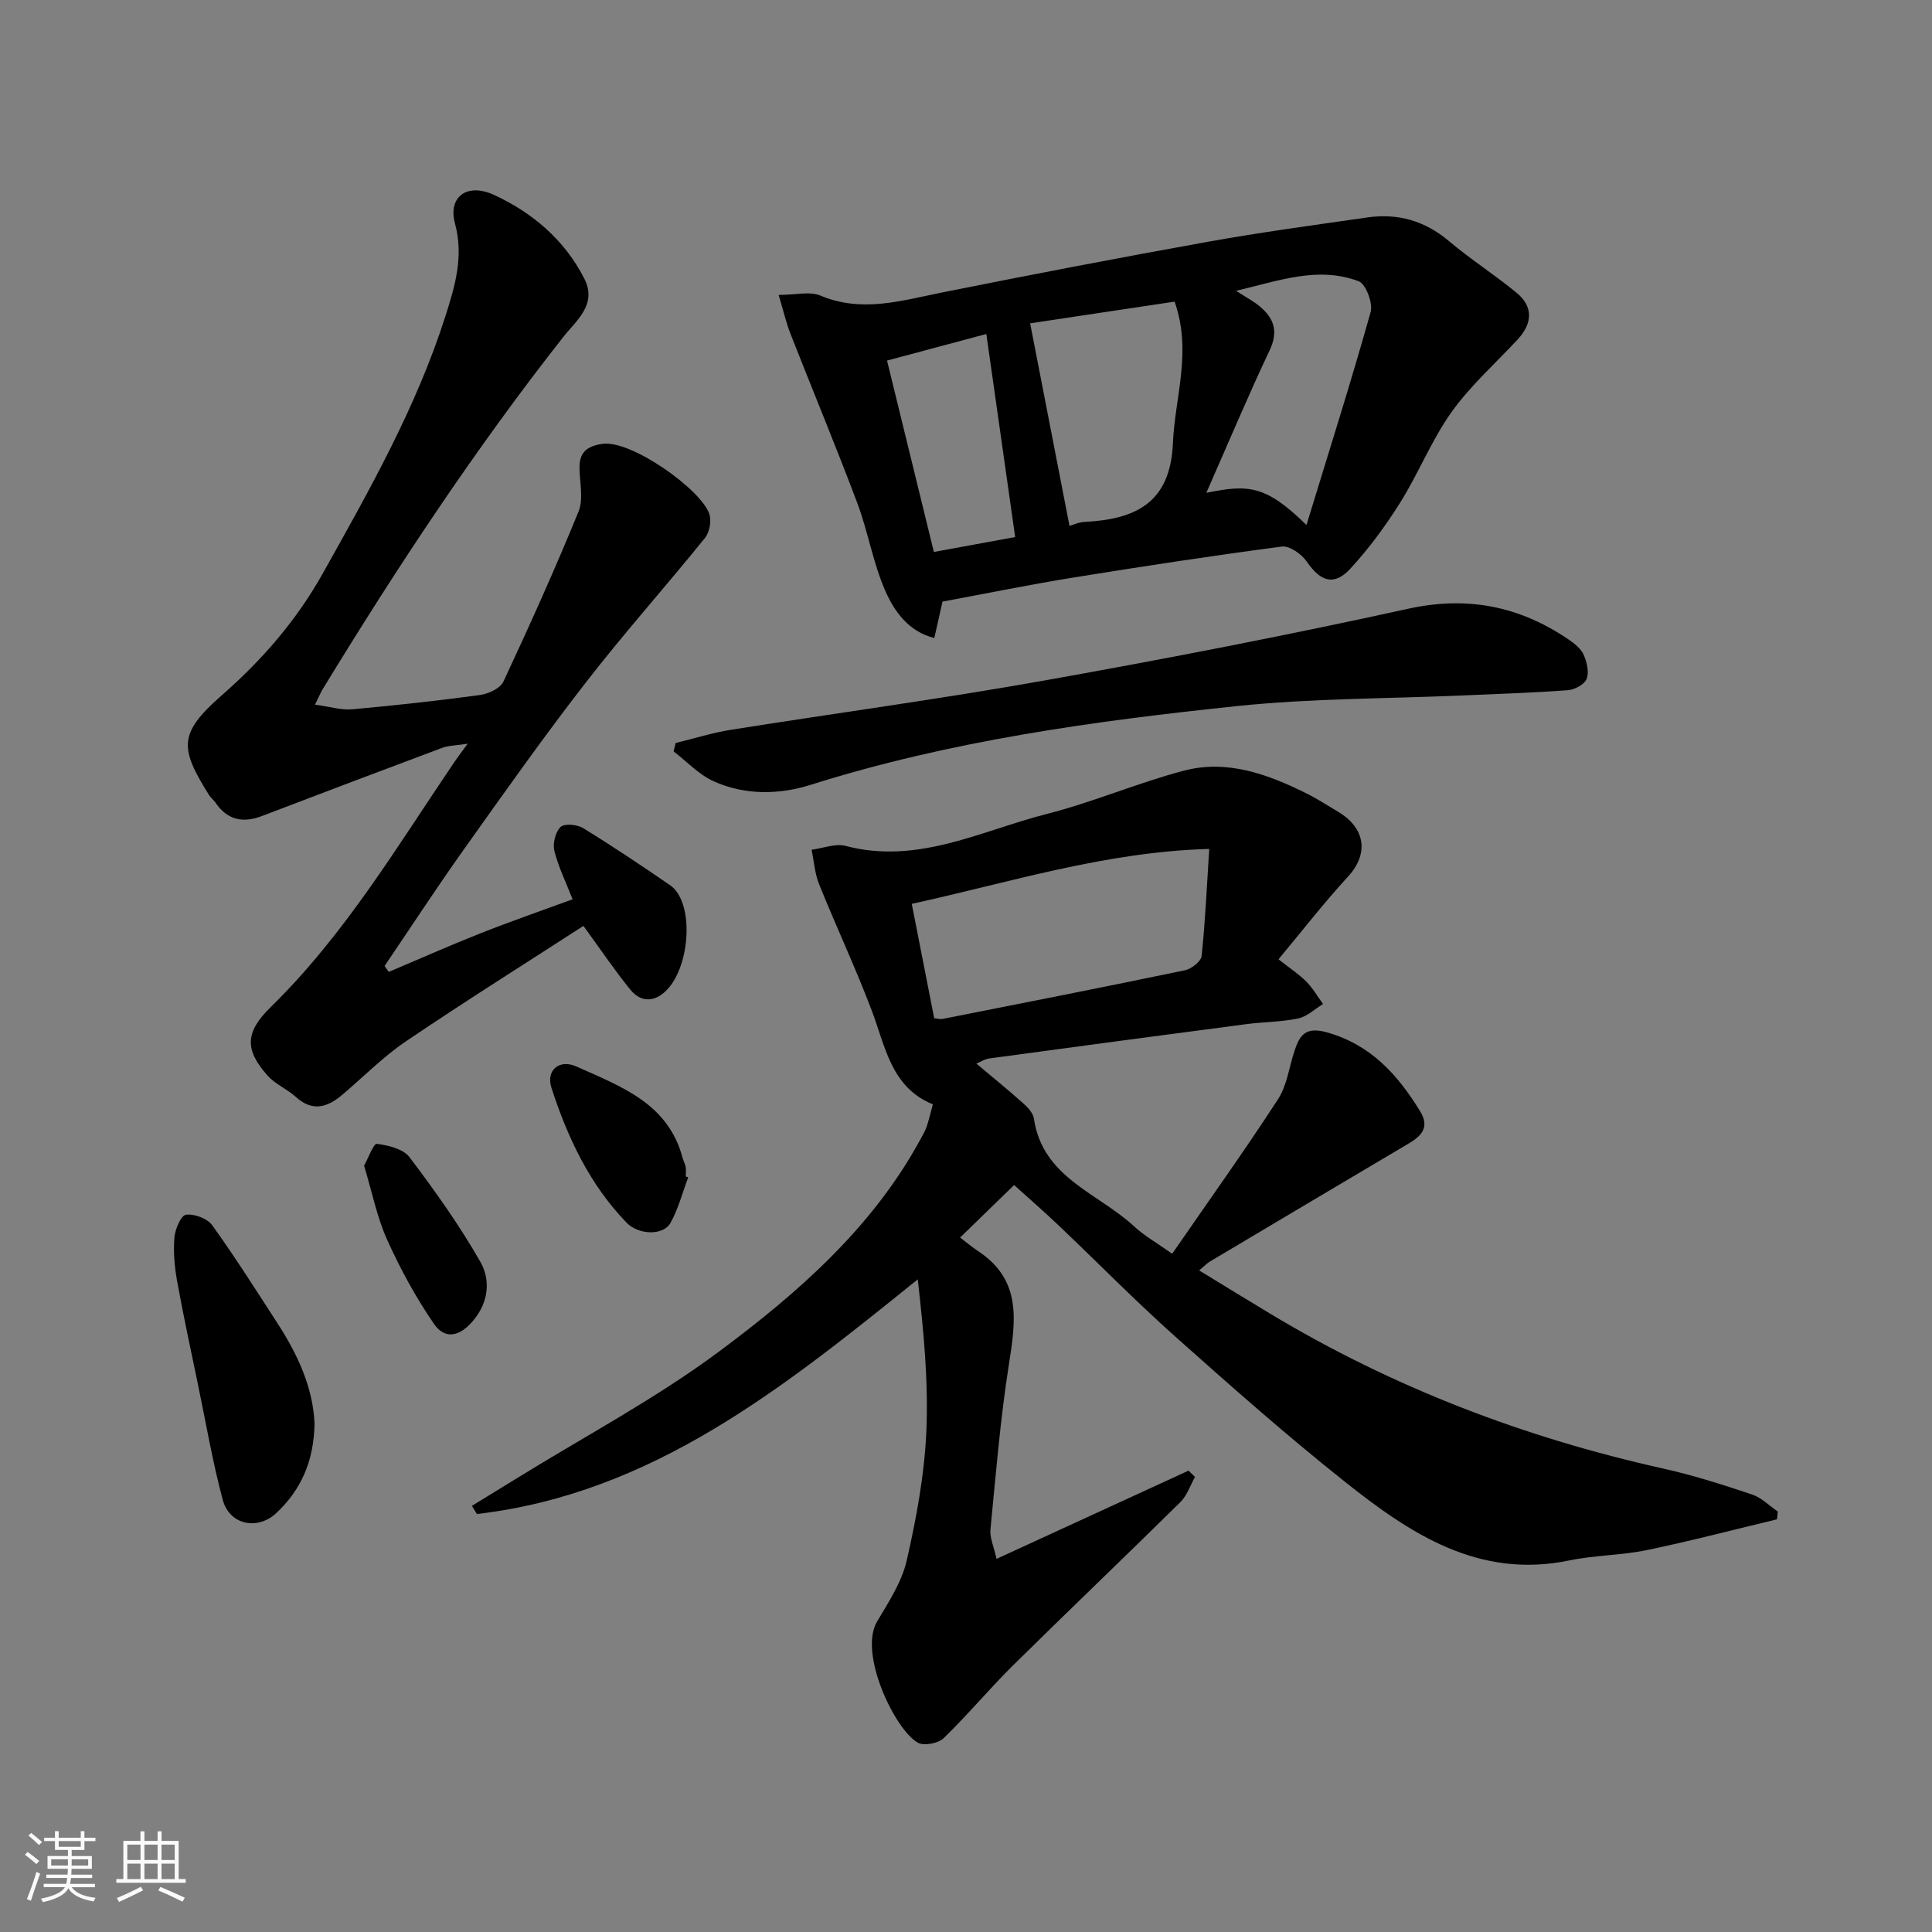
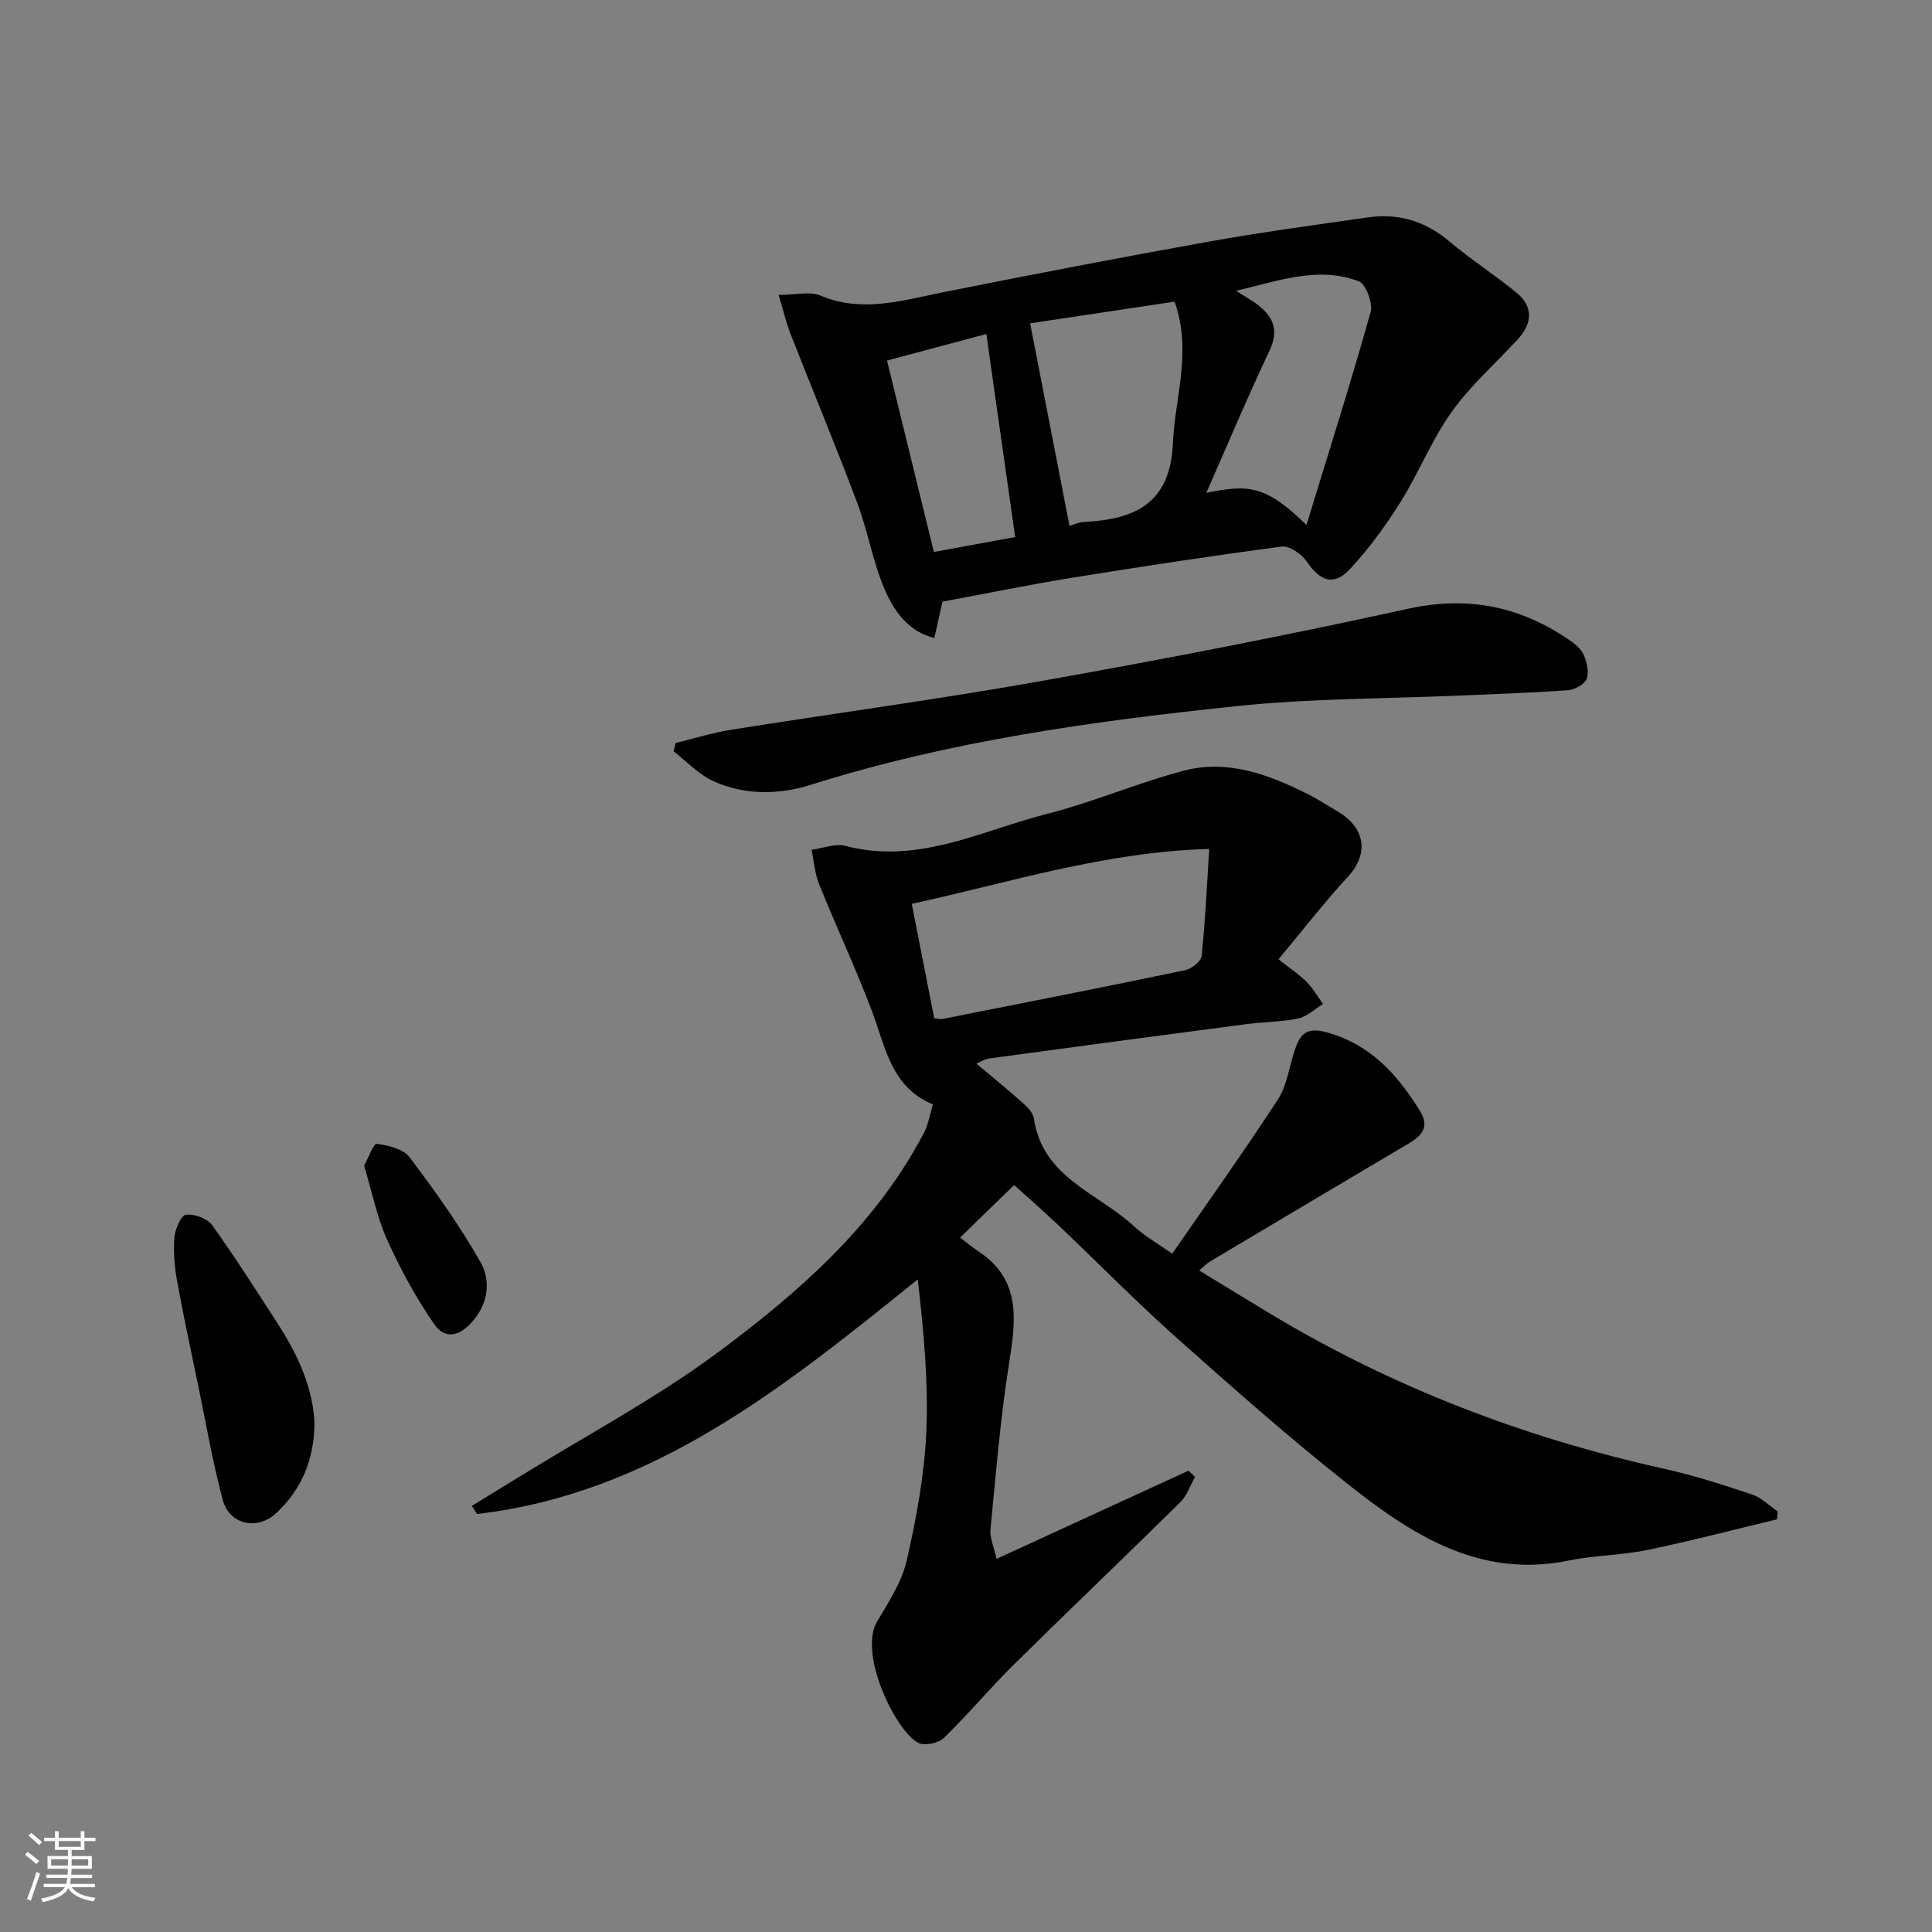
<svg xmlns="http://www.w3.org/2000/svg" enable-background="new 0 0 400 400" viewBox="0 0 400 400">
  <rect x="0" y="0" width="400" height="400" fill="#808080" stroke="none" />
  <path d="m5.17 384 .55-.58c.85.61 1.65 1.24 2.4 1.87l-.59.64c-.83-.73-1.62-1.38-2.36-1.93m1.22 9.53-.82-.34c.71-1.76 1.37-3.64 1.98-5.63.24.13.5.25.76.36-.6 1.67-1.24 3.54-1.92 5.61m-.5-13.5.57-.54c.56.44 1.31 1.06 2.26 1.87l-.64.64c-.68-.66-1.41-1.32-2.19-1.97m3.25.46h2.24v-1.36h.77v1.36h4.57v-1.36h.76v1.36h2.28v.69h-2.28v1.84h-2.64v1.26h4.18v2.64h-4.21c0 .45-.02.86-.05 1.21h4.32v.69h-4.38c-.04.34-.1.75-.19 1.22h5.15v.69h-4.82c.87 1.19 2.51 1.92 4.93 2.19-.17.31-.3.57-.37.76-2.77-.49-4.52-1.41-5.26-2.76-.56 1.26-2.3 2.23-5.24 2.9-.12-.24-.26-.48-.43-.72 2.73-.55 4.38-1.34 4.96-2.38h-4.38v-.69h4.65c.1-.38.17-.79.21-1.22h-4.32v-.69h4.4c.03-.34.05-.75.05-1.21h-4.2v-2.64h4.23v-1.26h-2.69v-1.84h-2.24zm1.46 4.46v1.29h3.45c.01-.4.02-.57.01-.53v-.32-.45h-3.46zm1.55-2.59h4.57v-1.19h-4.57zm6.11 2.59h-3.42v.77c-.01.19-.01.37-.02.53h3.44z" fill="#fafafa" />
-   <path d="m32.63 379.16h.82v1.98h3.54v7.89h1.46v.78h-14.37v-.78h1.46v-7.89h3.54v-1.98h.82v1.98h2.73zm-3.49 11.48.5.73c-1.61.82-3.28 1.63-5 2.41-.13-.27-.28-.55-.44-.82 1.75-.72 3.4-1.49 4.94-2.32m-2.78-5.55h2.73v-3.18h-2.73zm0 3.95h2.73v-3.2h-2.73zm3.54-3.95h2.73v-3.18h-2.73zm0 3.95h2.73v-3.2h-2.73zm7.89 4.68c-1.84-.92-3.51-1.7-5.02-2.32l.45-.73c1.89.8 3.57 1.55 5.04 2.23zm-1.62-11.81h-2.73v3.18h2.73zm-2.73 7.13h2.73v-3.2h-2.73z" fill="#fafafa" />
  <g fill="#000001">
    <path d="m202.15 220.21c3.26 2.74 6.55 5.41 9.7 8.22.95.84 2.04 2.01 2.21 3.16 1.79 12.26 13.31 15.41 20.76 22.33 2.12 1.97 4.72 3.42 7.87 5.65 7.41-10.73 14.88-21.19 21.89-31.95 1.88-2.88 2.32-6.7 3.44-10.08 1.09-3.31 2.36-5.04 6.75-3.79 9.09 2.58 14.6 8.77 19.24 16.3 2 3.25.4 5.07-2.32 6.68-13.75 8.13-27.48 16.3-41.21 24.47-.56.33-1.02.84-2.21 1.83 5.18 3.16 9.94 6.08 14.72 8.96 25.36 15.26 52.62 25.67 81.49 32.09 6.18 1.37 12.25 3.33 18.27 5.34 1.95.65 3.56 2.32 5.32 3.53-.05.54-.11 1.07-.16 1.61-8.98 2.15-17.91 4.5-26.95 6.37-5.27 1.09-10.78 1.05-16.05 2.14-18.77 3.9-32.93-5.54-46.38-16.22-12.1-9.61-23.7-19.87-35.24-30.16-8.29-7.4-16.08-15.35-24.14-23.01-3.1-2.94-6.33-5.75-9.19-8.33-3.75 3.65-7.31 7.11-11.18 10.87 1.3.99 2.5 2 3.8 2.86 9.02 5.98 7.71 14.45 6.3 23.43-1.78 11.32-2.71 22.78-3.82 34.2-.16 1.67.69 3.44 1.26 6.04 13.58-6.24 26.67-12.26 39.76-18.27.44.44.89.87 1.33 1.31-.99 1.76-1.65 3.86-3.04 5.22-11.47 11.32-23.14 22.44-34.6 33.76-4.94 4.88-9.4 10.26-14.39 15.09-1.11 1.08-4.02 1.65-5.3.97-4.71-2.52-12.41-18.49-8.49-25.11 2.38-4.02 5.11-8.16 6.13-12.6 1.99-8.72 3.65-17.65 4.06-26.56.47-10.42-.54-20.91-1.77-31.68-27.73 22.35-54.88 44.34-91.27 48.58-.35-.56-.69-1.13-1.04-1.69 3.15-1.93 6.3-3.85 9.44-5.79 14-8.66 28.67-16.43 41.83-26.23 16.24-12.09 31.6-25.52 41.56-43.8.47-.86.99-1.72 1.31-2.64.47-1.37.79-2.8 1.3-4.67-8.68-3.53-9.82-11.96-12.68-19.49-3.34-8.8-7.35-17.34-10.87-26.07-.9-2.23-1.06-4.76-1.56-7.15 2.37-.3 4.93-1.36 7.06-.79 14.91 3.93 28.03-3.15 41.67-6.63 9.58-2.44 18.77-6.43 28.34-8.95 9.03-2.37 17.48.76 25.53 4.78 2.19 1.09 4.24 2.44 6.35 3.69 5.81 3.43 6.42 8.8 2.09 13.49-4.9 5.31-9.33 11.05-14.37 17.09 2.61 2.06 4.38 3.2 5.81 4.67 1.32 1.35 2.29 3.05 3.41 4.59-1.71 1.03-3.31 2.6-5.15 2.99-3.52.74-7.19.71-10.77 1.18-17.68 2.32-35.36 4.68-53.03 7.08-1.06.12-2.08.79-2.82 1.09zm-8.73-9.38c.75.06 1.27.22 1.73.13 16.74-3.31 33.49-6.6 50.19-10.08 1.34-.28 3.32-1.82 3.44-2.94.76-7.14 1.07-14.32 1.58-22.18-21.67.62-41.22 6.93-61.59 11.37 1.6 8.1 3.09 15.71 4.65 23.7z" />
-     <path d="m65.22 145.89c3.11.42 5.46 1.17 7.73.96 8.81-.79 17.61-1.76 26.38-2.95 1.77-.24 4.23-1.36 4.89-2.77 5.44-11.63 10.71-23.34 15.56-35.22 1.05-2.58.25-5.94.2-8.94-.05-3.25 1.41-4.57 4.7-5.07 5.97-.91 20.53 9.49 22.18 14.52.47 1.43.05 3.77-.89 4.94-8.15 10.09-16.81 19.78-24.75 30.03-8.71 11.23-16.92 22.85-25.15 34.43-5.65 7.94-10.98 16.11-16.45 24.18.29.41.59.82.88 1.22 6.31-2.67 12.57-5.45 18.93-7.97 6.32-2.5 12.75-4.72 19.12-7.06-1.37-3.52-2.94-6.68-3.77-10.02-.38-1.53.21-3.93 1.29-4.96.8-.76 3.44-.51 4.67.25 6.11 3.75 12.08 7.75 17.99 11.81 5.01 3.44 4.27 16.53-.64 21.66-2.44 2.54-5.33 2.75-7.61-.06-3.17-3.9-5.99-8.1-9.69-13.17-12.01 7.77-24.51 15.61-36.72 23.88-4.74 3.2-8.82 7.37-13.21 11.09-3.08 2.61-6.18 3.56-9.62.43-1.8-1.63-4.24-2.62-5.83-4.4-4.87-5.45-4.62-9.06.72-14.28 15.25-14.93 26.08-33.16 37.93-50.63.63-.93 1.31-1.82 2.76-3.81-2.43.38-3.94.36-5.26.85-12.47 4.66-24.92 9.38-37.36 14.13-3.97 1.52-7.2.78-9.63-2.84-.37-.55-.95-.96-1.29-1.51-6.06-9.71-6.43-12.71 2.63-20.65 8.43-7.38 15.48-15.53 20.91-25.22 9.64-17.22 19.38-34.4 25.41-53.32 1.98-6.21 3.82-12.34 1.96-19.19-1.47-5.42 2.46-8.48 8.11-5.87 7.94 3.67 14.63 9.33 18.7 17.38 2.69 5.33-1.74 8.67-4.35 11.99-18.21 23.14-34.39 47.64-49.71 72.74-.44.65-.73 1.41-1.72 3.42z" />
    <path d="m195.14 124.55c-.5 2.24-1.04 4.61-1.7 7.54-5.33-1.31-8.3-5.51-10.2-9.88-2.51-5.77-3.53-12.16-5.75-18.07-4.4-11.71-9.22-23.27-13.79-34.92-.93-2.37-1.5-4.87-2.49-8.16 3.53 0 6.46-.79 8.66.14 8.58 3.6 16.73 1.05 25.1-.63 18.37-3.68 36.77-7.22 55.21-10.53 10.92-1.96 21.93-3.44 32.92-5.02 6.33-.91 11.91.69 16.91 4.91 4.48 3.79 9.48 6.97 14.01 10.71 3.43 2.83 3.3 6.3.19 9.65-4.62 4.97-9.78 9.55-13.68 15.02-4.14 5.8-6.81 12.63-10.61 18.7-3.02 4.83-6.45 9.49-10.3 13.68-3.39 3.7-6.21 2.75-9.06-1.41-1.07-1.55-3.56-3.33-5.16-3.12-14.56 1.91-29.09 4.14-43.59 6.48-8.72 1.42-17.35 3.19-26.67 4.91zm18.14-57.61c2.78 14.29 5.45 28.03 8.15 41.95.62-.17 1.84-.77 3.09-.83 10.5-.54 17.8-3.86 18.32-16.32.4-9.5 4-18.88.35-29.29-10.24 1.54-20.53 3.09-29.91 4.49zm57.21 41.76c4.65-15.21 9.21-29.57 13.28-44.08.52-1.84-.98-5.83-2.47-6.39-8.41-3.17-16.48-.12-25.37 1.98 2.24 1.46 3.71 2.22 4.93 3.26 2.95 2.48 3.84 5.2 1.99 9.09-4.51 9.53-8.59 19.26-13.09 29.47 8.64-1.74 12.24-1.67 20.73 6.67zm-60.31 2.49c-2.03-14.29-3.99-28.11-5.97-42.04-6.51 1.74-13.22 3.54-20.56 5.5 3.2 13.09 6.39 26.11 9.7 39.63 6.22-1.13 12.09-2.22 16.83-3.09z" />
    <path d="m139.89 153.83c3.82-.93 7.61-2.13 11.48-2.74 21.62-3.44 43.32-6.36 64.86-10.2 25.18-4.49 50.31-9.36 75.29-14.85 12.35-2.71 23.09-.53 33.24 6.36 1.22.83 2.55 1.89 3.12 3.16.67 1.51 1.16 3.58.62 4.99-.44 1.14-2.47 2.24-3.87 2.35-7.42.54-14.85.78-22.29 1.1-15.36.67-30.81.58-46.08 2.17-29.86 3.12-59.6 7.22-88.42 16.32-6.56 2.07-13.66 2.18-20.14-.76-3.05-1.39-5.51-4.07-8.24-6.17.16-.58.3-1.15.43-1.73z" />
    <path d="m65.12 294.76c-.13 7.67-2.75 13.66-7.9 18.49-3.91 3.67-9.72 2.47-11.11-2.74-2.09-7.83-3.46-15.85-5.11-23.8-1.49-7.17-3.04-14.33-4.34-21.53-.53-2.93-.79-6-.55-8.96.14-1.72 1.36-4.59 2.39-4.72 1.73-.23 4.43.77 5.44 2.18 4.75 6.6 9.1 13.49 13.53 20.32 4.22 6.5 7.36 13.41 7.65 20.76z" />
-     <path d="m142.49 243.75c-1.19 3.17-2.05 6.53-3.68 9.45-1.49 2.66-6.61 2.51-9.09-.06-7.65-7.92-12.21-17.62-15.55-27.92-1.17-3.61 1.62-6.01 5.15-4.42 9.16 4.12 19.03 7.59 22.01 18.96.16.62.52 1.2.63 1.83.11.65.02 1.32.02 1.99.17.05.34.11.51.17z" />
    <path d="m75.38 241.34c.88-1.58 1.96-4.61 2.64-4.52 2.38.3 5.47 1.05 6.77 2.77 5.26 6.96 10.36 14.11 14.67 21.67 2.12 3.72 1.75 8.29-1.48 12.15-2.69 3.22-5.79 4.09-8.14.67-3.75-5.45-6.97-11.37-9.69-17.41-2.11-4.68-3.11-9.85-4.77-15.33z" />
  </g>
</svg>